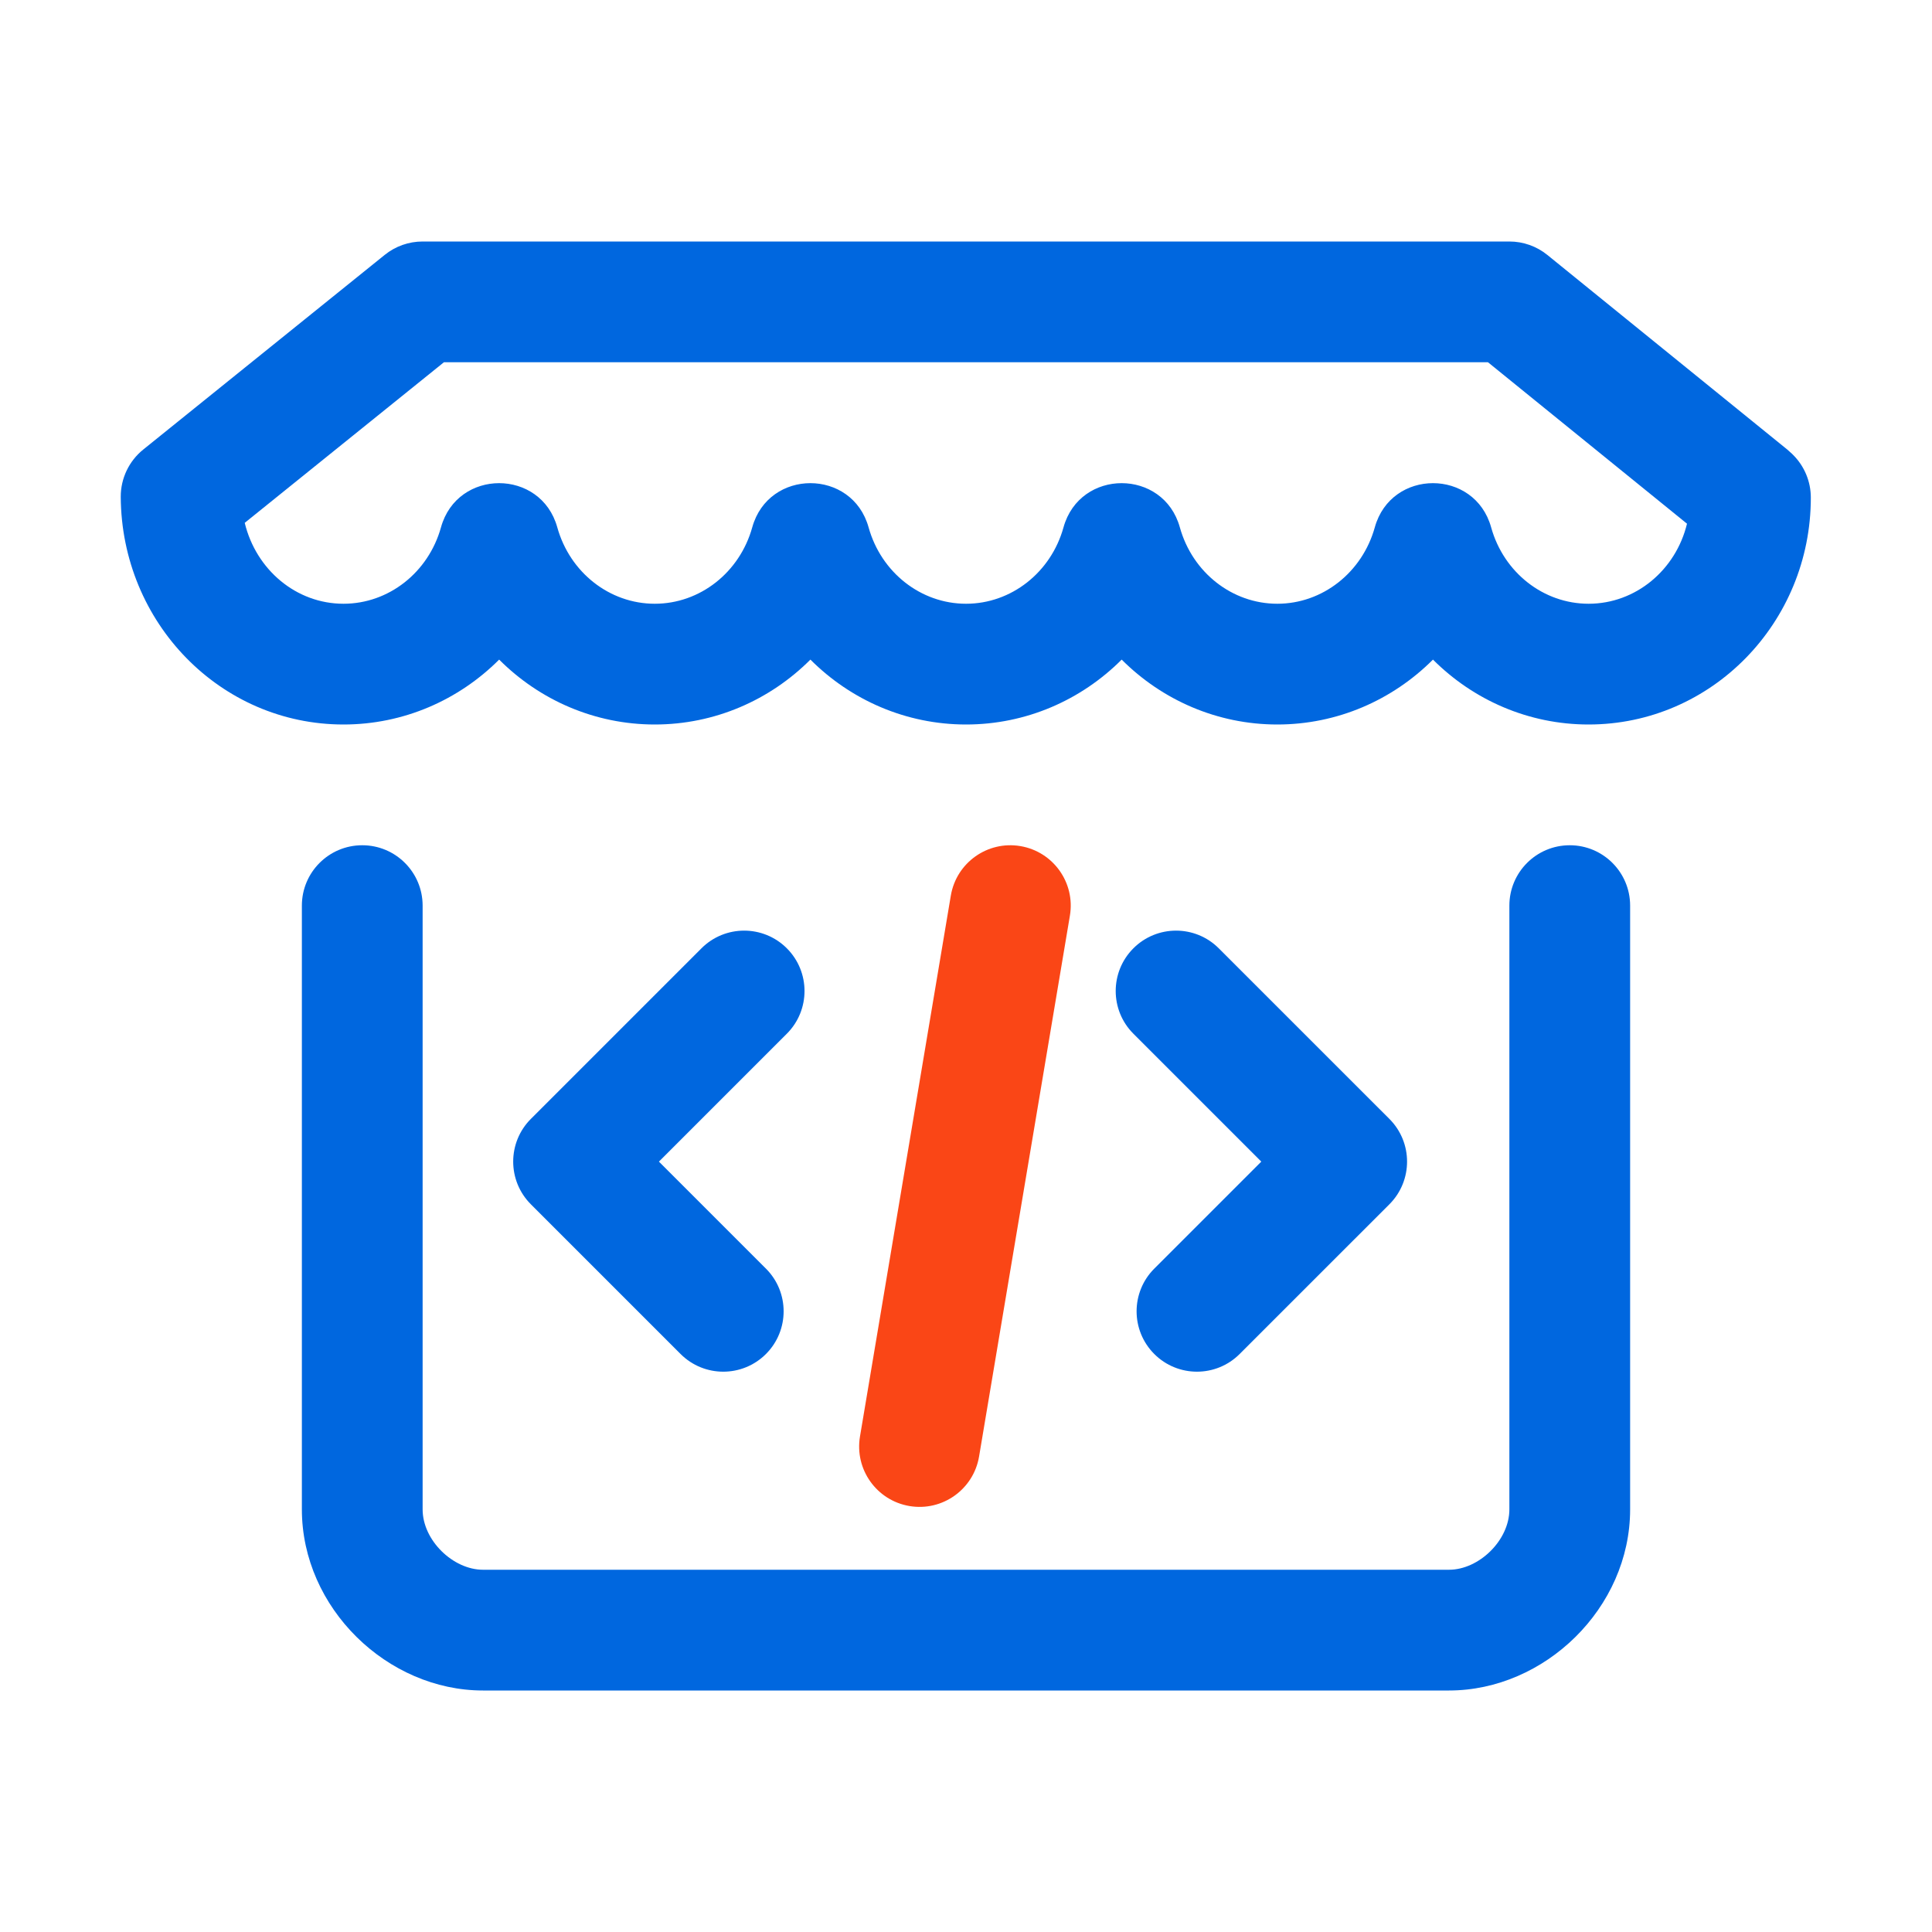
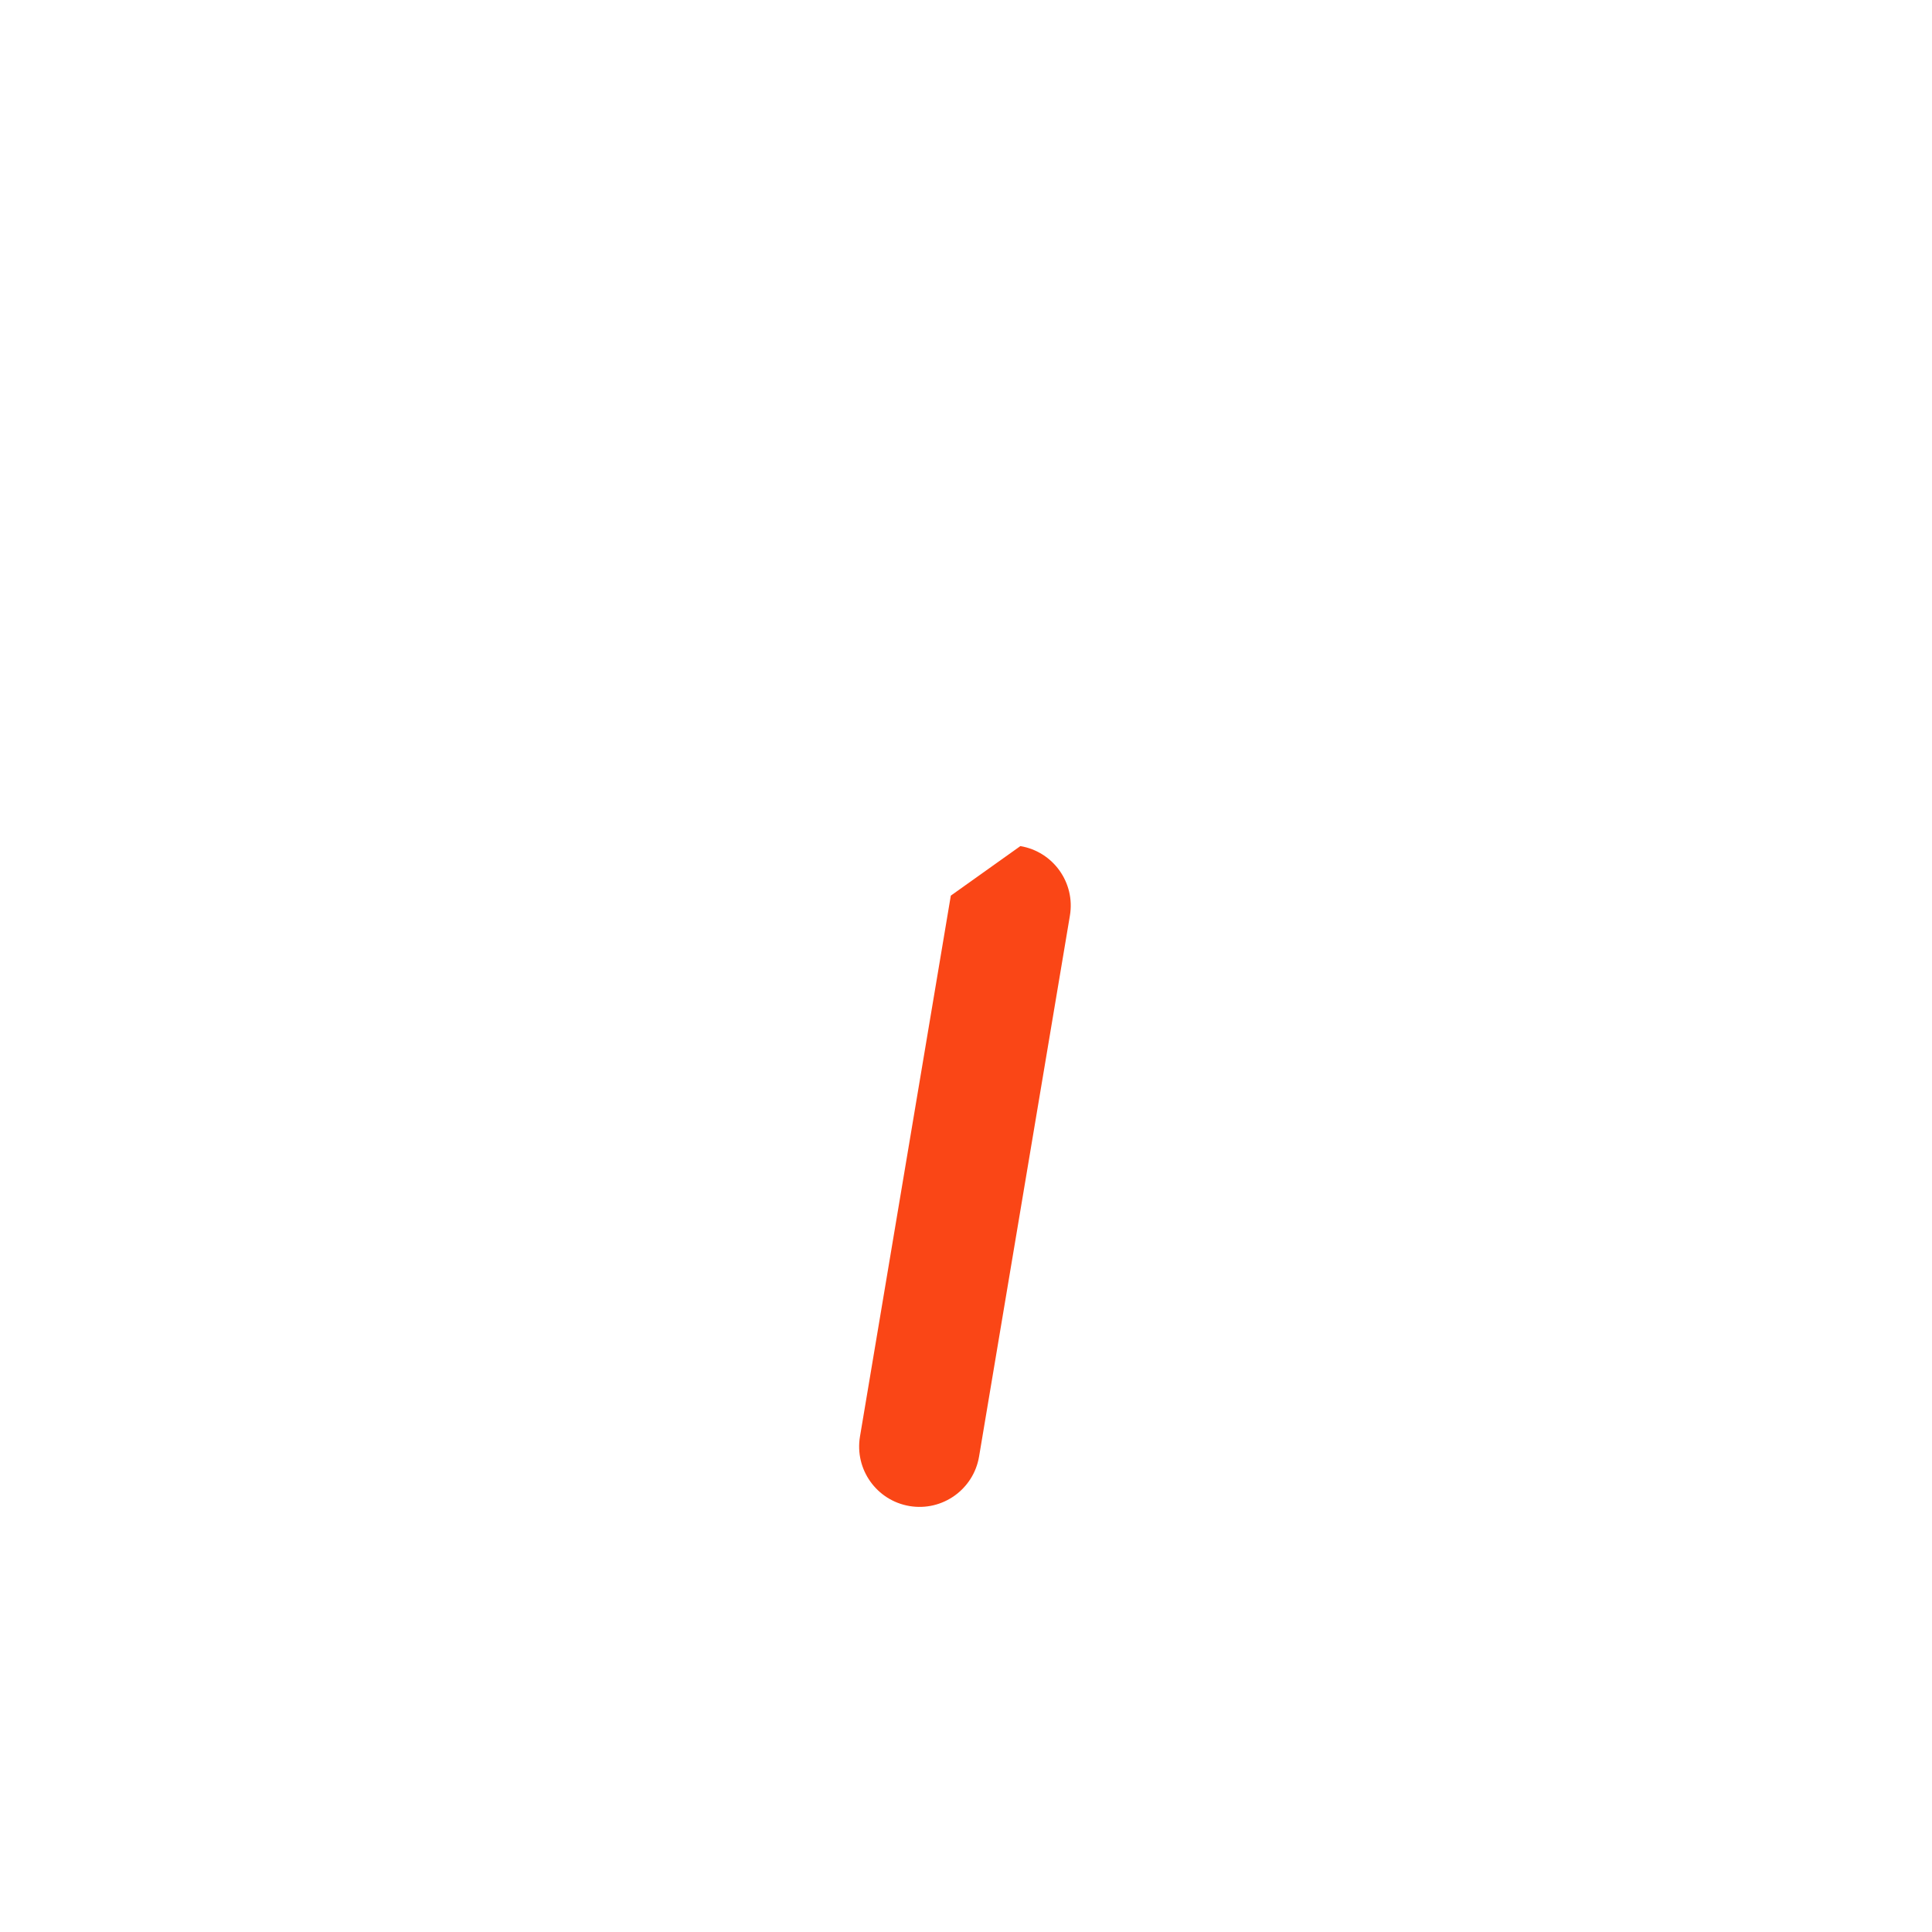
<svg xmlns="http://www.w3.org/2000/svg" width="64px" height="64px" viewBox="0 0 64 64" version="1.1">
  <title>icon/ app-3rd-party</title>
  <desc>Created with Sketch.</desc>
  <g id="Page-1" stroke="none" stroke-width="1" fill="none" fill-rule="evenodd">
    <g id="Academy-page-Revisited-DSK" transform="translate(-1278, -808)">
      <g id="Page">
        <g id="icon-wall" transform="translate(0, 496)">
          <g id="content" transform="translate(360, 128)">
            <g id="icons" transform="translate(0, 184)">
              <g id="Group-2" transform="translate(918, 0)">
                <g id="64x64/app-3rd-party">
                  <g id="icon" transform="translate(4, 8)">
-                     <path d="M48,20 C49.105,20 50,20.895 50,22 L50,22 L50,42 C50,45.272 47.166,48 44,48 L44,48 L12,48 C8.834,48 6,45.272 6,42 L6,42 L6,22 C6,20.895 6.895,20 8,20 C9.105,20 10,20.895 10,22 L10,22 L10,42 C10,43.028 11.01,44 12,44 L12,44 L44,44 C44.99,44 46,43.028 46,42 L46,42 L46,22 C46,20.895 46.895,20 48,20 Z M36.373,23.414 L42.025,29.065 C42.806,29.846 42.806,31.113 42.025,31.894 L37.065,36.853 C36.284,37.634 35.018,37.634 34.237,36.853 C33.456,36.072 33.456,34.806 34.237,34.025 L37.782,30.48 L33.545,26.243 C32.764,25.462 32.764,24.195 33.545,23.414 C34.326,22.633 35.592,22.633 36.373,23.414 Z M19.237,23.414 C20.018,22.633 21.284,22.633 22.065,23.414 C22.846,24.195 22.846,25.462 22.065,26.243 L22.065,26.243 L17.828,30.48 L21.373,34.025 C22.154,34.806 22.154,36.072 21.373,36.853 C20.592,37.634 19.326,37.634 18.545,36.853 L18.545,36.853 L13.586,31.894 C12.805,31.113 12.805,29.846 13.586,29.065 L13.586,29.065 Z M46,0 C46.459,0 46.904,0.158 47.26,0.447 L47.26,0.447 L55.211,6.896 L55.363,7.033 L55.398,7.068 C55.775,7.444 55.986,7.953 55.986,8.485 C55.986,12.623 52.703,16 48.624,16 C46.635,16 44.806,15.189 43.469,13.85 C42.131,15.189 40.303,16 38.313,16 C36.323,16 34.495,15.189 33.157,13.85 C31.82,15.189 29.991,16 28.002,16 C26.012,16 24.183,15.189 22.846,13.85 C21.508,15.189 19.68,16 17.69,16 C15.7,16 13.872,15.189 12.535,13.85 C11.197,15.189 9.369,16 7.379,16 C3.298,16 0.023,12.624 -7.15374533e-08,8.46 C-0.003,7.852 0.271,7.274 0.745,6.892 L0.745,6.892 L8.745,0.443 C9.1,0.156 9.543,0 10,0 L10,0 Z M45.291,4 L10.706,4 L4.107,9.32 C4.484,10.876 5.814,12 7.379,12 C8.875,12 10.192,10.964 10.608,9.469 C11.151,7.517 13.918,7.517 14.461,9.469 C14.877,10.964 16.194,12 17.69,12 C19.187,12 20.503,10.964 20.919,9.469 C21.462,7.517 24.23,7.517 24.773,9.469 C25.189,10.964 26.505,12 28.002,12 C29.498,12 30.815,10.964 31.23,9.469 C31.773,7.517 34.541,7.517 35.084,9.469 C35.5,10.964 36.817,12 38.313,12 C39.809,12 41.126,10.964 41.542,9.469 C42.085,7.517 44.853,7.517 45.396,9.469 C45.811,10.964 47.128,12 48.624,12 C50.187,12 51.515,10.879 51.884,9.348 L51.884,9.348 L45.291,4 Z" id="Combined-Shape" fill="#0067DF" />
-                     <path d="M27.497,21.669 L24.488,39.586 C24.305,40.676 25.04,41.707 26.129,41.89 C27.218,42.073 28.25,41.338 28.433,40.249 L31.442,22.331 C31.625,21.242 30.89,20.211 29.801,20.028 C28.711,19.845 27.68,20.579 27.497,21.669 Z" id="Path-2" fill="#FA4616" />
+                     <path d="M27.497,21.669 L24.488,39.586 C24.305,40.676 25.04,41.707 26.129,41.89 C27.218,42.073 28.25,41.338 28.433,40.249 L31.442,22.331 C31.625,21.242 30.89,20.211 29.801,20.028 Z" id="Path-2" fill="#FA4616" />
                  </g>
                </g>
              </g>
            </g>
          </g>
        </g>
      </g>
    </g>
  </g>
</svg>